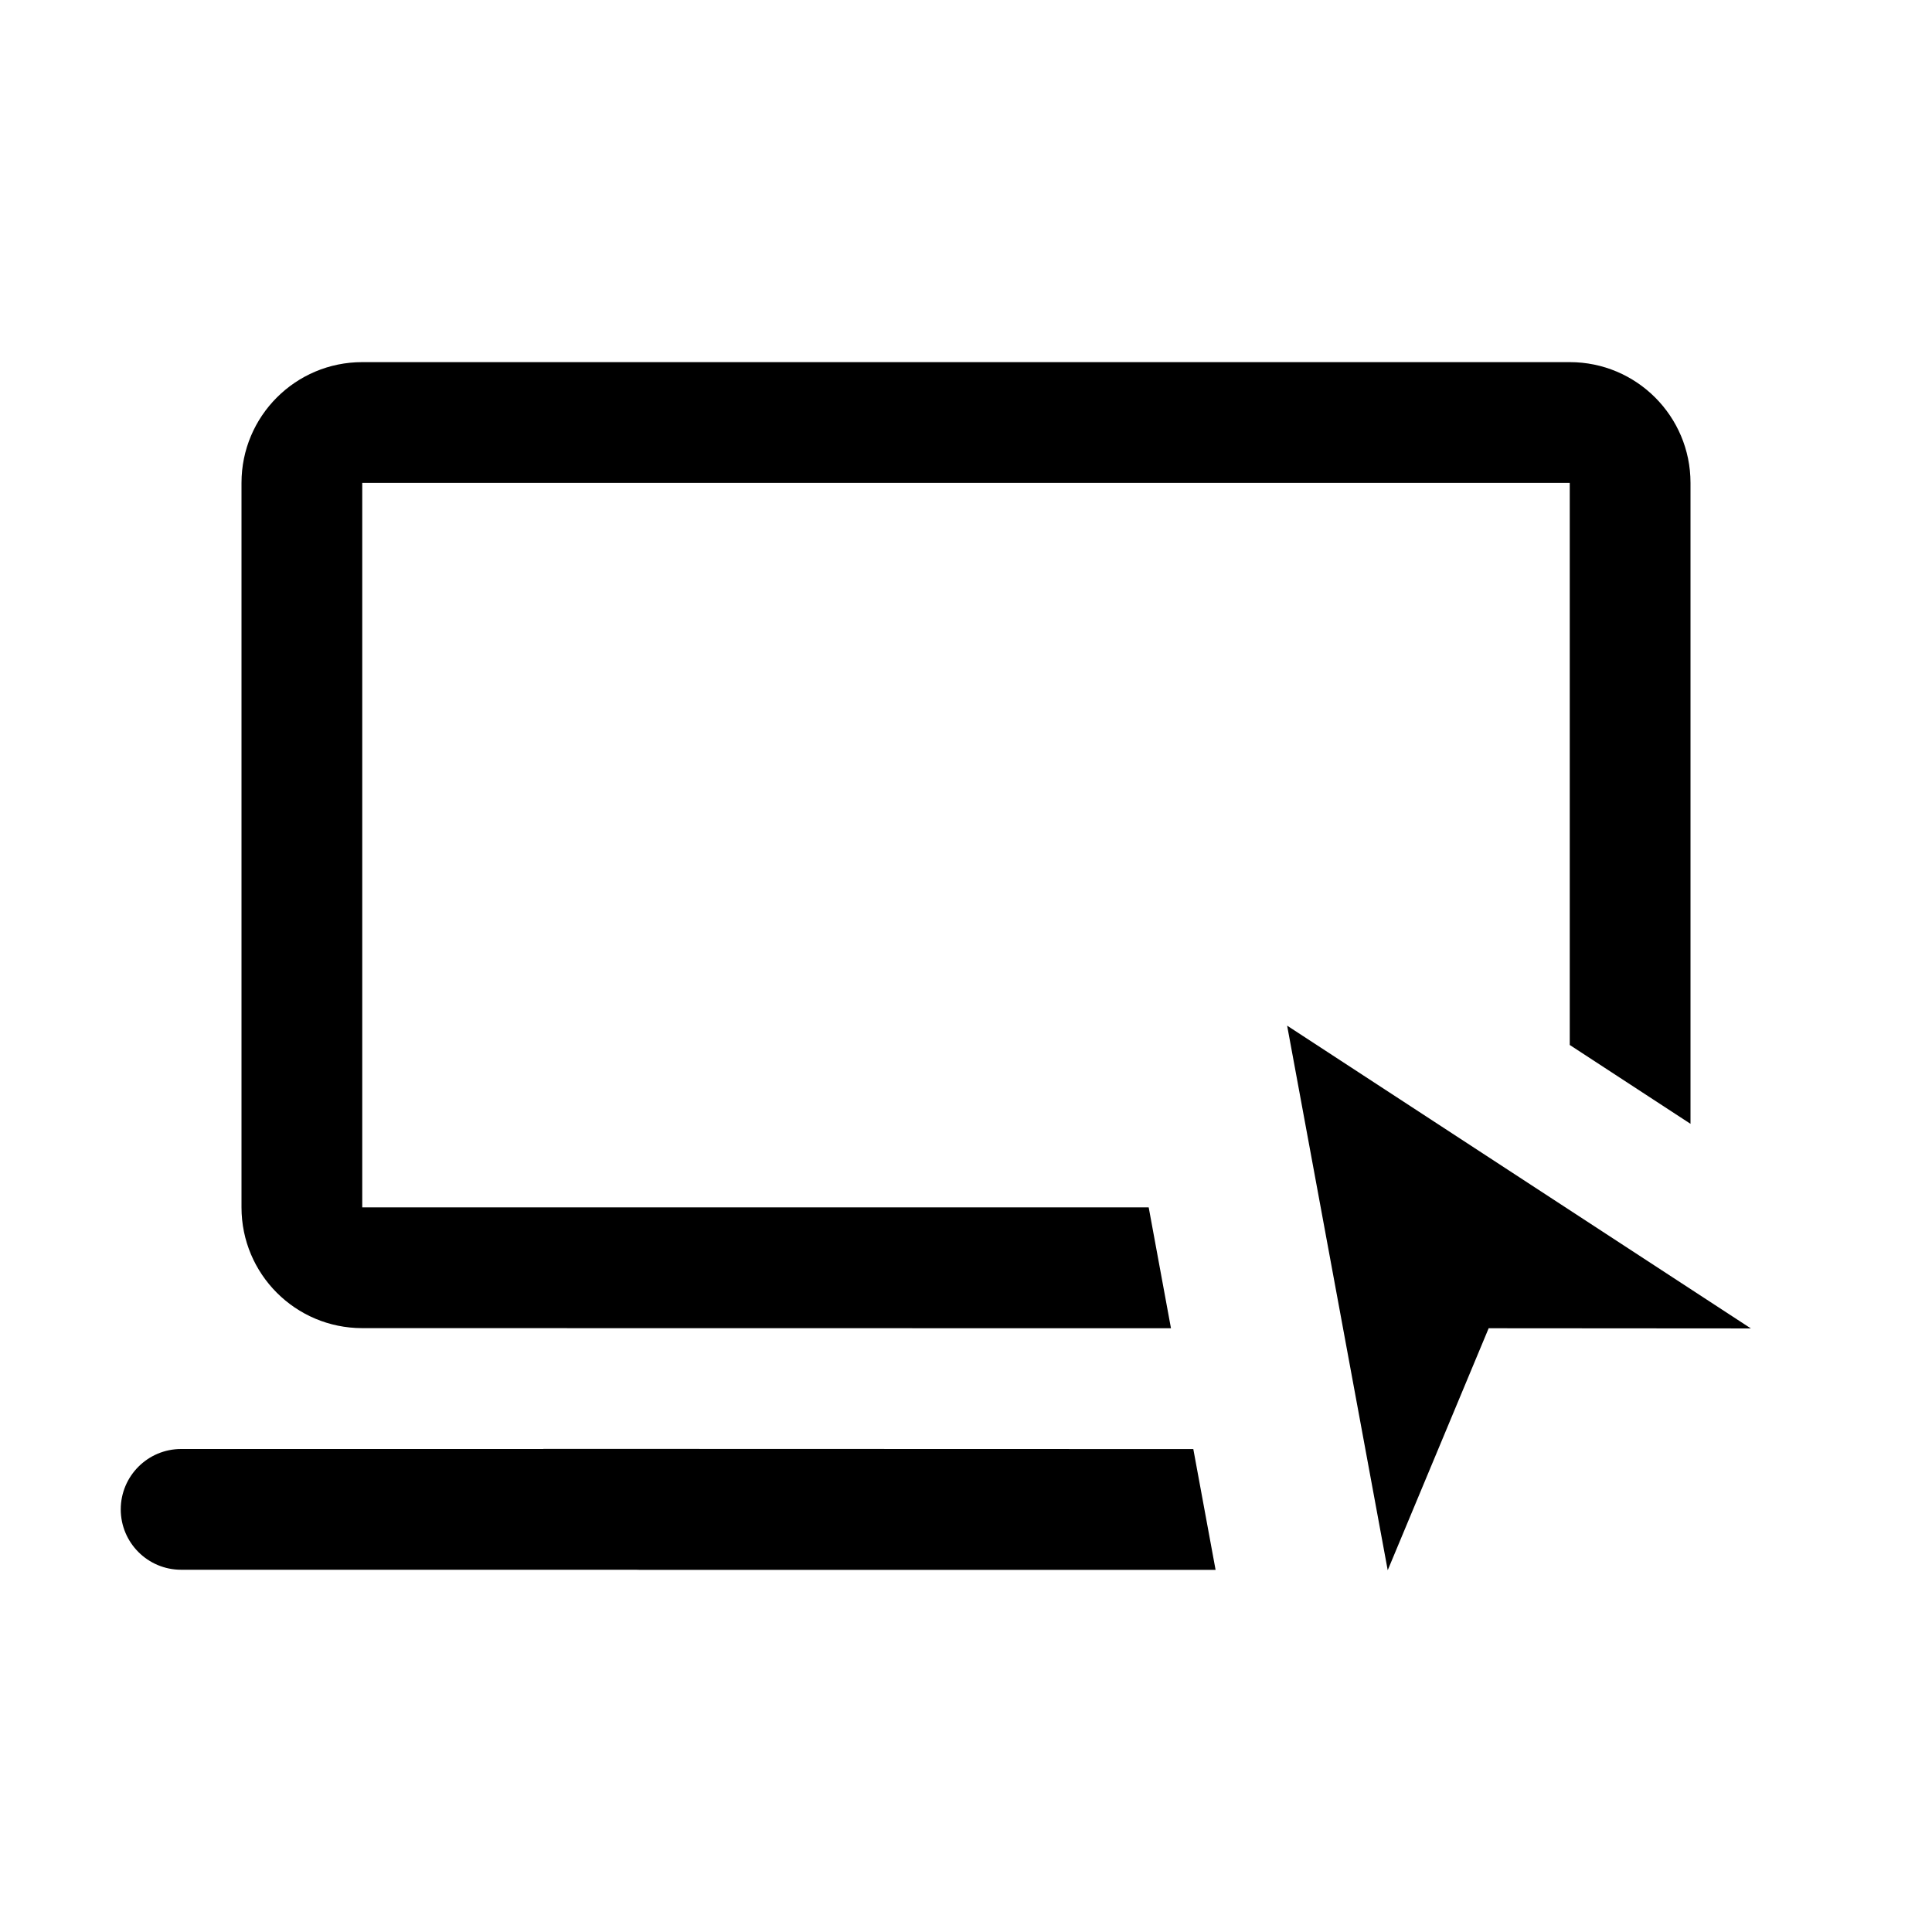
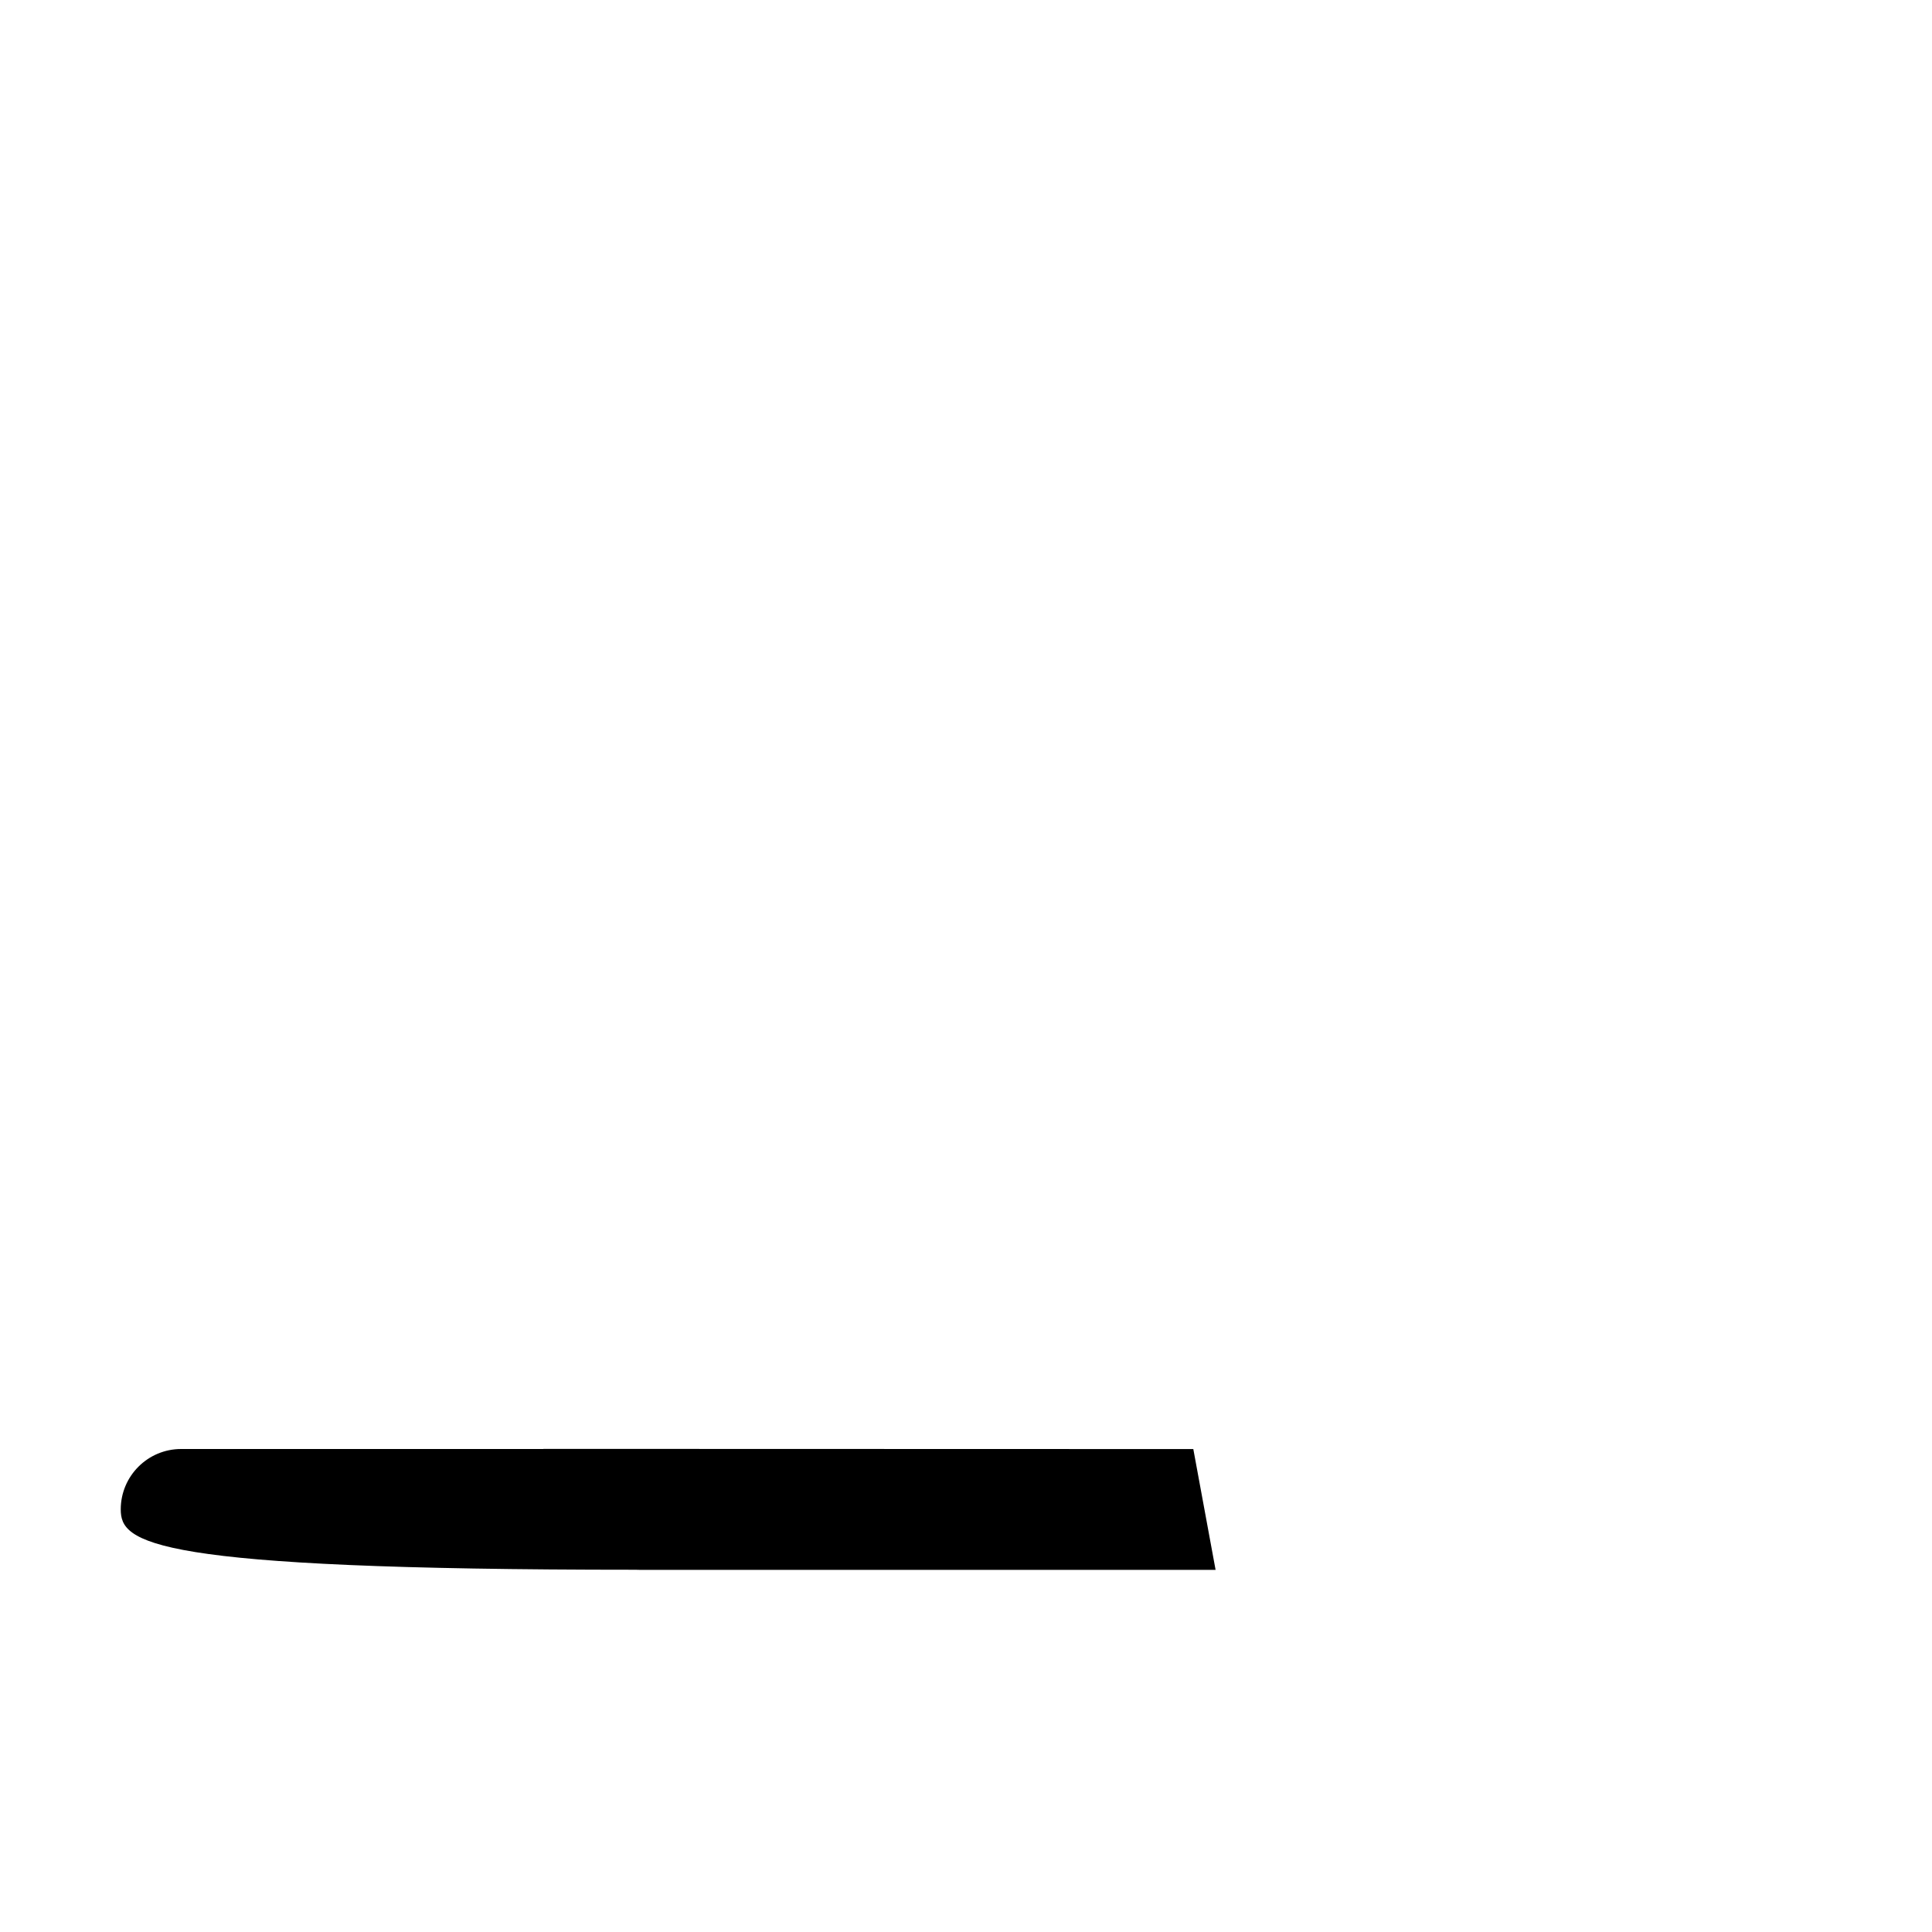
<svg xmlns="http://www.w3.org/2000/svg" width="32" height="32" viewBox="0 0 32 32" fill="none">
-   <path d="M21.319 16.988L22.985 26.008L24.657 22L29 22.003L21.319 16.988Z" fill="black" />
-   <path d="M19.765 24.001L20.134 26.002H10.6C10.575 26.002 10.551 26.001 10.527 26H3C2.448 26 2 25.552 2 25C2 24.448 2.448 24 3 24H9V23.998L19.765 24.001Z" fill="black" />
-   <path d="M6 19.998H19.026L19.395 22L6 21.998C4.895 21.998 4 21.103 4 19.998V7.998C4 6.893 4.895 5.998 6 5.998H26C27.105 5.998 28 6.893 28 7.998V18.614L26 17.308V7.998H6V19.998Z" fill="black" />
+   <path d="M19.765 24.001L20.134 26.002H10.6C10.575 26.002 10.551 26.001 10.527 26C2.448 26 2 25.552 2 25C2 24.448 2.448 24 3 24H9V23.998L19.765 24.001Z" fill="black" />
</svg>